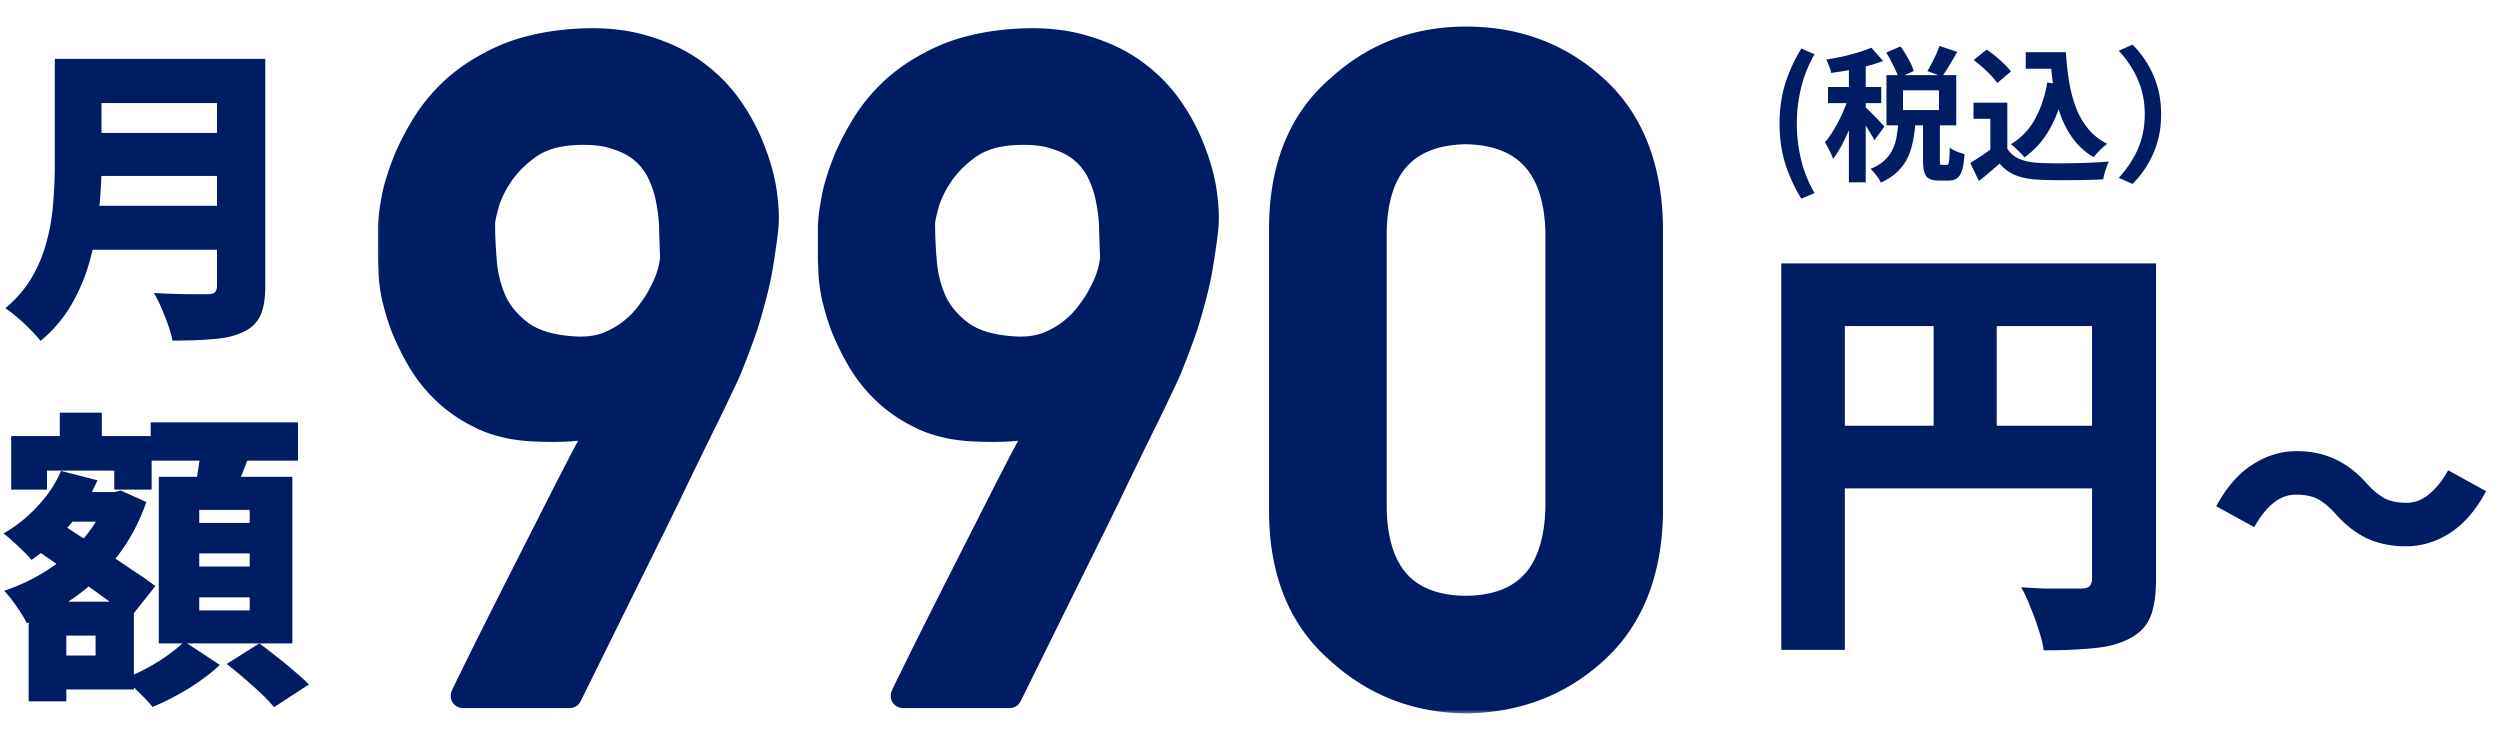
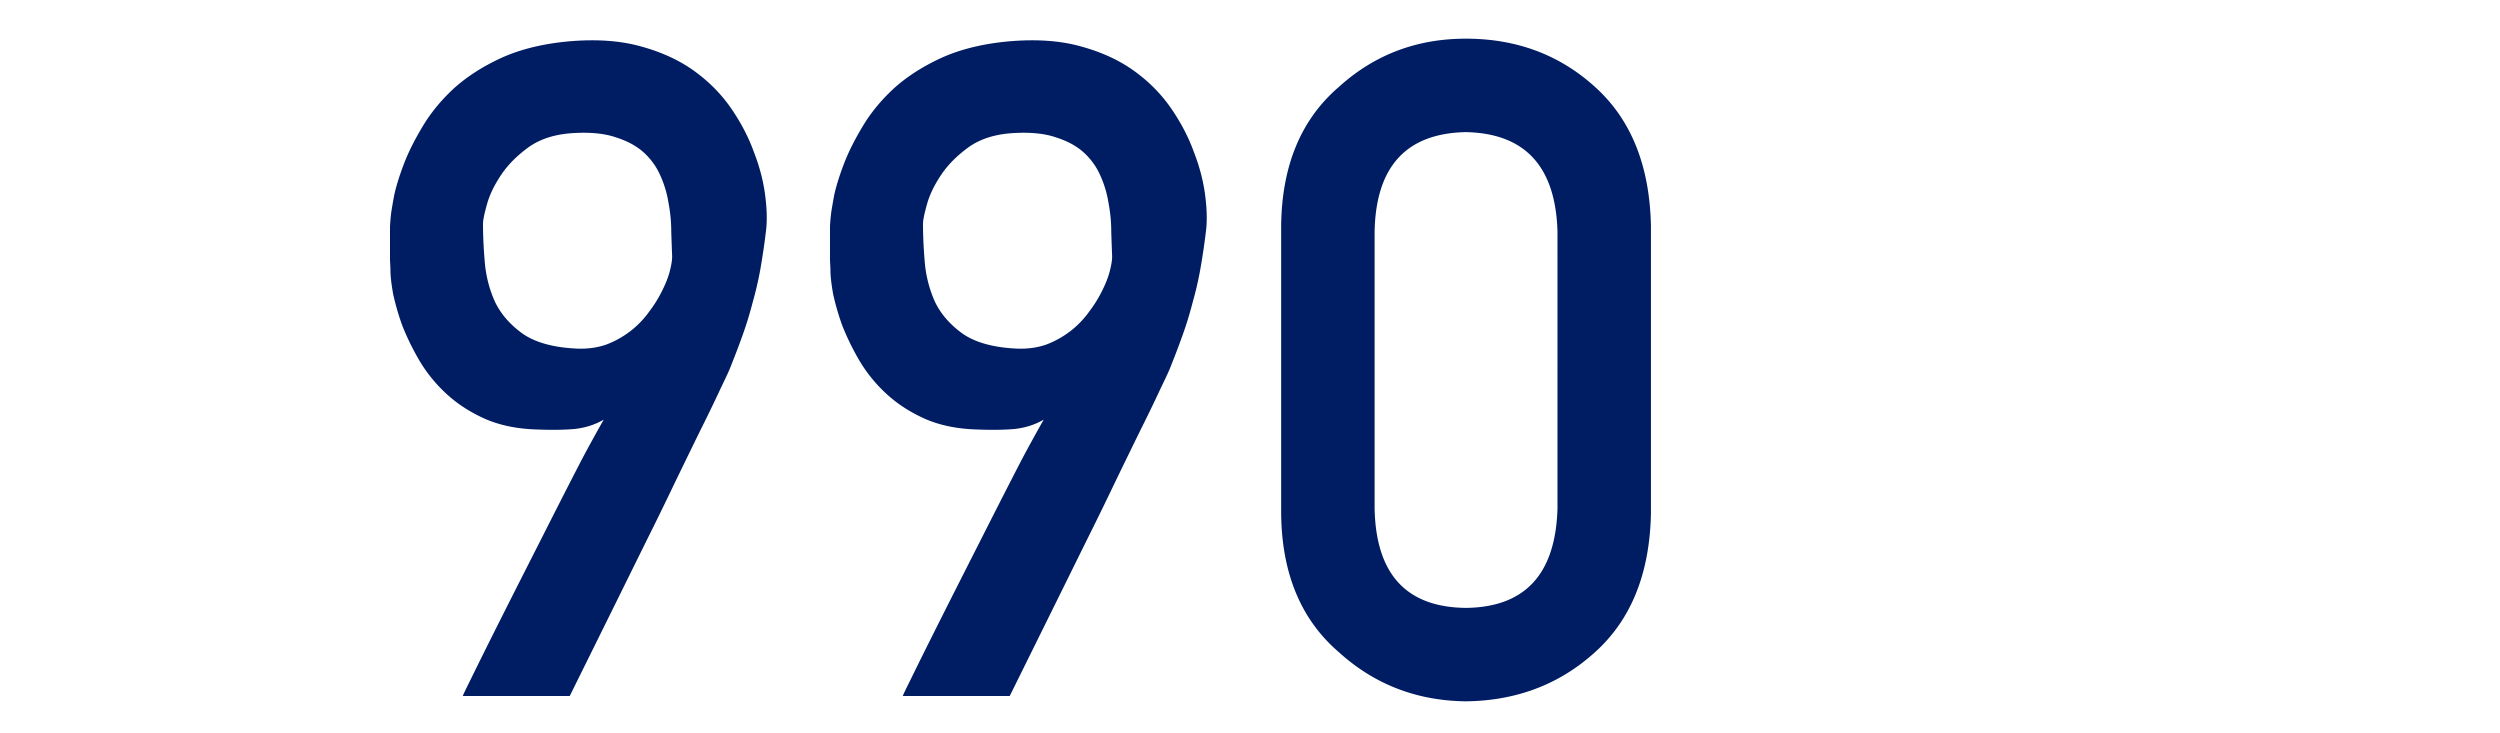
<svg xmlns="http://www.w3.org/2000/svg" width="273" height="80" fill="none">
-   <path d="M9.486 6.426h16.558v4.828H9.486V6.426zm.034 8.092h16.694v4.692H9.52v-4.692zm-.136 7.956h16.558v4.794H9.384v-4.794zm-3.4-16.048h5.1v11.696c0 1.473-.09 3.071-.272 4.794a33.408 33.408 0 01-.918 5.236 20.538 20.538 0 01-2.006 4.964A14.652 14.652 0 014.42 37.23c-.25-.34-.612-.748-1.088-1.224-.453-.476-.94-.93-1.462-1.36-.499-.43-.93-.76-1.292-.986 1.247-1.043 2.233-2.199 2.958-3.468a15.396 15.396 0 001.598-3.978 21.99 21.99 0 00.68-4.148c.113-1.383.17-2.709.17-3.978V6.426zm17.714 0h5.27v24.82c0 1.383-.181 2.46-.544 3.23-.363.77-.975 1.36-1.836 1.768-.907.43-1.995.691-3.264.782-1.247.113-2.743.17-4.488.17a10.98 10.98 0 00-.476-1.7 33.09 33.09 0 00-.748-1.904 11.518 11.518 0 00-.816-1.598 79.165 79.165 0 004.454.136h1.394c.385 0 .657-.068.816-.204.159-.159.238-.408.238-.748V6.426zM5.712 53.736h6.766v3.23H5.712v-3.23zm.816-8.67h4.59v5.678h-4.59v-5.678zM5.304 65.704h9.316v9.588H5.304v-3.706h5.134V69.41H5.304v-3.706zm-4.08-18.088h15.334v5.848h-4.08V51.39H5.134v2.074h-3.91v-5.848zm1.904 18.088h4.114v10.88H3.128v-10.88zm8.568-11.968h.782l.714-.17 2.788 1.258c-.748 2.153-1.768 4.08-3.06 5.78a21.823 21.823 0 01-4.488 4.42 25.987 25.987 0 01-5.508 3.026c-.25-.521-.623-1.133-1.122-1.836-.476-.703-.93-1.27-1.36-1.7a20.477 20.477 0 004.862-2.346 18.964 18.964 0 003.944-3.502c1.11-1.337 1.927-2.765 2.448-4.284v-.646zm-5.032-2.312l3.978 1.02a19.561 19.561 0 01-3.094 4.964c-1.292 1.496-2.663 2.743-4.114 3.74a7.825 7.825 0 00-.884-.952 27.038 27.038 0 00-1.156-1.088 9.126 9.126 0 00-1.02-.85A15.32 15.32 0 004.08 55.3c1.133-1.201 1.995-2.493 2.584-3.876zm-2.992 8.432l2.55-2.958c.793.521 1.677 1.1 2.652 1.734.997.612 1.995 1.247 2.992 1.904a87.453 87.453 0 012.822 1.87c.907.59 1.666 1.122 2.278 1.598l-2.754 3.468a32.308 32.308 0 00-2.142-1.7A130.94 130.94 0 009.316 63.8a231.365 231.365 0 00-5.644-3.944zM16.456 46.12h16.082v4.182H16.456V46.12zm5.304 14.314v1.428h5.508v-1.428H21.76zm0 4.794v1.428h5.508v-1.428H21.76zm0-9.554v1.428h5.508v-1.428H21.76zm-4.42-3.604h14.586v18.19H17.34V52.07zm4.692-3.638l5.406.612a54.908 54.908 0 01-1.156 3.094c-.408.997-.77 1.859-1.088 2.584l-4.08-.748c.136-.544.26-1.133.374-1.768.113-.657.215-1.315.306-1.972.113-.657.193-1.258.238-1.802zm-1.904 21.624l3.876 2.55a18.135 18.135 0 01-2.142 1.734 21.384 21.384 0 01-2.584 1.598 24.75 24.75 0 01-2.618 1.258c-.363-.453-.85-.975-1.462-1.564a24.03 24.03 0 00-1.666-1.53 18.311 18.311 0 002.482-1.122c.839-.453 1.62-.94 2.346-1.462.725-.521 1.315-1.009 1.768-1.462zm4.624 2.448l3.57-2.244c.59.43 1.224.918 1.904 1.462.68.521 1.326 1.054 1.938 1.598.635.521 1.156.997 1.564 1.428L29.92 77.23c-.34-.43-.805-.93-1.394-1.496a81.53 81.53 0 00-1.904-1.7 43.47 43.47 0 00-1.87-1.53z" fill="#001C63" />
  <mask id="a" maskUnits="userSpaceOnUse" x="41" y="2" width="141" height="76" fill="#000">
-     <path fill="#fff" d="M41 2h141v76H41z" />
-     <path d="M50.547 76c-.033 0 .244-.586.83-1.758.586-1.204 1.35-2.75 2.295-4.639a1263.27 1263.27 0 013.174-6.298l3.467-6.836a885.82 885.82 0 013.173-6.201 169.85 169.85 0 012.442-4.444c-.944.554-2.018.895-3.223 1.026-1.172.097-2.539.114-4.102.048-2.148-.065-4.036-.455-5.663-1.171-1.596-.717-2.98-1.612-4.15-2.686a15.975 15.975 0 01-2.93-3.564 28.108 28.108 0 01-1.905-3.858 27.2 27.2 0 01-1.025-3.516c-.196-1.106-.293-1.969-.293-2.587 0-.196-.017-.554-.05-1.075v-3.662c.033-.65.082-1.204.147-1.66.033-.228.13-.797.293-1.709.196-.944.538-2.067 1.026-3.369s1.172-2.686 2.05-4.15c.88-1.498 2.019-2.898 3.419-4.2 1.432-1.302 3.173-2.425 5.224-3.369 2.083-.944 4.541-1.546 7.373-1.806 2.962-.26 5.567-.082 7.813.537 2.278.618 4.231 1.513 5.859 2.685 1.628 1.172 2.978 2.54 4.053 4.102 1.074 1.562 1.904 3.157 2.49 4.785.618 1.595 1.025 3.158 1.22 4.688.196 1.497.229 2.783.098 3.857a78.654 78.654 0 01-.634 4.297 38.103 38.103 0 01-.83 3.564 40.212 40.212 0 01-1.026 3.37 94.134 94.134 0 01-1.367 3.613c-.13.358-.488 1.139-1.074 2.343a154.23 154.23 0 01-2.149 4.444 1516.55 1516.55 0 00-2.832 5.81 381.2 381.2 0 01-3.125 6.397C68.11 64.086 65.31 69.75 62.217 76h-11.67zm2.197-51.563c0 1.27.065 2.67.196 4.2.13 1.53.504 2.978 1.123 4.345.65 1.335 1.66 2.49 3.027 3.467 1.367.944 3.288 1.481 5.762 1.611 1.236.066 2.36-.08 3.369-.439a10.223 10.223 0 002.685-1.514 10.169 10.169 0 002.002-2.1 13.72 13.72 0 001.416-2.294c.39-.781.668-1.498.83-2.149.163-.65.244-1.171.244-1.562a357.19 357.19 0 01-.097-2.734c0-1.01-.098-2.035-.293-3.077a11.636 11.636 0 00-.88-2.978 7.395 7.395 0 00-1.806-2.54c-.781-.715-1.79-1.269-3.027-1.66-1.204-.422-2.718-.585-4.541-.488-2.018.098-3.678.603-4.98 1.514-1.27.912-2.28 1.92-3.028 3.027-.749 1.107-1.27 2.181-1.562 3.223-.293 1.042-.44 1.758-.44 2.148zM98.594 76c-.033 0 .244-.586.83-1.758a514.56 514.56 0 012.295-4.639c.944-1.887 2.002-3.987 3.174-6.298 1.171-2.312 2.327-4.59 3.466-6.836a940.432 940.432 0 013.174-6.201 167.776 167.776 0 012.442-4.444c-.944.554-2.019.895-3.223 1.026-1.172.097-2.539.114-4.102.048-2.148-.065-4.036-.455-5.664-1.171-1.595-.717-2.978-1.612-4.15-2.686a15.98 15.98 0 01-2.93-3.564 28.106 28.106 0 01-1.904-3.858 27.184 27.184 0 01-1.025-3.516c-.196-1.106-.293-1.969-.293-2.587 0-.196-.017-.554-.05-1.075v-3.662a18.53 18.53 0 01.147-1.66c.033-.228.13-.797.293-1.709.195-.944.537-2.067 1.026-3.369.488-1.302 1.172-2.686 2.05-4.15.88-1.498 2.019-2.898 3.418-4.2 1.433-1.302 3.174-2.425 5.225-3.369 2.083-.944 4.541-1.546 7.373-1.806 2.962-.26 5.566-.082 7.813.537 2.278.618 4.231 1.513 5.859 2.685 1.627 1.172 2.978 2.54 4.053 4.102 1.074 1.562 1.904 3.157 2.49 4.785.618 1.595 1.025 3.158 1.221 4.688.195 1.497.227 2.783.097 3.857a78.15 78.15 0 01-.635 4.297 37.665 37.665 0 01-.83 3.564 40.06 40.06 0 01-1.025 3.37 94.614 94.614 0 01-1.367 3.613c-.13.358-.488 1.139-1.074 2.343a155.801 155.801 0 01-2.149 4.444 1516.55 1516.55 0 00-2.832 5.81 382.752 382.752 0 01-3.125 6.397c-2.506 5.078-5.306 10.742-8.398 16.992h-11.67zm2.197-51.563c0 1.27.065 2.67.195 4.2a13.2 13.2 0 001.123 4.345c.651 1.335 1.661 2.49 3.028 3.467 1.367.944 3.287 1.481 5.761 1.611 1.237.066 2.36-.08 3.37-.439a10.253 10.253 0 002.685-1.514 10.166 10.166 0 002.002-2.1 13.707 13.707 0 001.416-2.294c.391-.781.667-1.498.83-2.149.163-.65.244-1.171.244-1.562a359.39 359.39 0 01-.097-2.734c0-1.01-.098-2.035-.293-3.077a11.656 11.656 0 00-.879-2.978 7.397 7.397 0 00-1.807-2.54c-.781-.715-1.79-1.269-3.027-1.66-1.205-.422-2.718-.585-4.541-.488-2.018.098-3.679.603-4.981 1.514-1.269.912-2.278 1.92-3.027 3.027-.749 1.107-1.27 2.181-1.563 3.223-.292 1.042-.439 1.758-.439 2.148zm69.287 31.055V25.316c-.195-7.128-3.532-10.758-10.01-10.888-6.51.13-9.83 3.76-9.961 10.888v30.176c.131 7.194 3.451 10.824 9.961 10.889 6.478-.065 9.815-3.695 10.01-10.889zm-30.176.586V24.682c.065-6.576 2.165-11.638 6.299-15.186 3.874-3.516 8.496-5.273 13.867-5.273 5.534 0 10.238 1.757 14.112 5.273 3.938 3.548 5.973 8.61 6.103 15.186v31.396c-.13 6.543-2.165 11.589-6.103 15.137-3.874 3.516-8.578 5.306-14.112 5.37-5.371-.064-9.993-1.854-13.867-5.37-4.134-3.548-6.234-8.594-6.299-15.137z" />
-   </mask>
+     </mask>
  <path d="M50.547 76c-.033 0 .244-.586.83-1.758.586-1.204 1.35-2.75 2.295-4.639a1263.27 1263.27 0 013.174-6.298l3.467-6.836a885.82 885.82 0 013.173-6.201 169.85 169.85 0 012.442-4.444c-.944.554-2.018.895-3.223 1.026-1.172.097-2.539.114-4.102.048-2.148-.065-4.036-.455-5.663-1.171-1.596-.717-2.98-1.612-4.15-2.686a15.975 15.975 0 01-2.93-3.564 28.108 28.108 0 01-1.905-3.858 27.2 27.2 0 01-1.025-3.516c-.196-1.106-.293-1.969-.293-2.587 0-.196-.017-.554-.05-1.075v-3.662c.033-.65.082-1.204.147-1.66.033-.228.13-.797.293-1.709.196-.944.538-2.067 1.026-3.369s1.172-2.686 2.05-4.15c.88-1.498 2.019-2.898 3.419-4.2 1.432-1.302 3.173-2.425 5.224-3.369 2.083-.944 4.541-1.546 7.373-1.806 2.962-.26 5.567-.082 7.813.537 2.278.618 4.231 1.513 5.859 2.685 1.628 1.172 2.978 2.54 4.053 4.102 1.074 1.562 1.904 3.157 2.49 4.785.618 1.595 1.025 3.158 1.22 4.688.196 1.497.229 2.783.098 3.857a78.654 78.654 0 01-.634 4.297 38.103 38.103 0 01-.83 3.564 40.212 40.212 0 01-1.026 3.37 94.134 94.134 0 01-1.367 3.613c-.13.358-.488 1.139-1.074 2.343a154.23 154.23 0 01-2.149 4.444 1516.55 1516.55 0 00-2.832 5.81 381.2 381.2 0 01-3.125 6.397C68.11 64.086 65.31 69.75 62.217 76h-11.67zm2.197-51.563c0 1.27.065 2.67.196 4.2.13 1.53.504 2.978 1.123 4.345.65 1.335 1.66 2.49 3.027 3.467 1.367.944 3.288 1.481 5.762 1.611 1.236.066 2.36-.08 3.369-.439a10.223 10.223 0 002.685-1.514 10.169 10.169 0 002.002-2.1 13.72 13.72 0 001.416-2.294c.39-.781.668-1.498.83-2.149.163-.65.244-1.171.244-1.562a357.19 357.19 0 01-.097-2.734c0-1.01-.098-2.035-.293-3.077a11.636 11.636 0 00-.88-2.978 7.395 7.395 0 00-1.806-2.54c-.781-.715-1.79-1.269-3.027-1.66-1.204-.422-2.718-.585-4.541-.488-2.018.098-3.678.603-4.98 1.514-1.27.912-2.28 1.92-3.028 3.027-.749 1.107-1.27 2.181-1.562 3.223-.293 1.042-.44 1.758-.44 2.148zM98.594 76c-.033 0 .244-.586.83-1.758a514.56 514.56 0 012.295-4.639c.944-1.887 2.002-3.987 3.174-6.298 1.171-2.312 2.327-4.59 3.466-6.836a940.432 940.432 0 013.174-6.201 167.776 167.776 0 012.442-4.444c-.944.554-2.019.895-3.223 1.026-1.172.097-2.539.114-4.102.048-2.148-.065-4.036-.455-5.664-1.171-1.595-.717-2.978-1.612-4.15-2.686a15.98 15.98 0 01-2.93-3.564 28.106 28.106 0 01-1.904-3.858 27.184 27.184 0 01-1.025-3.516c-.196-1.106-.293-1.969-.293-2.587 0-.196-.017-.554-.05-1.075v-3.662a18.53 18.53 0 01.147-1.66c.033-.228.13-.797.293-1.709.195-.944.537-2.067 1.026-3.369.488-1.302 1.172-2.686 2.05-4.15.88-1.498 2.019-2.898 3.418-4.2 1.433-1.302 3.174-2.425 5.225-3.369 2.083-.944 4.541-1.546 7.373-1.806 2.962-.26 5.566-.082 7.813.537 2.278.618 4.231 1.513 5.859 2.685 1.627 1.172 2.978 2.54 4.053 4.102 1.074 1.562 1.904 3.157 2.49 4.785.618 1.595 1.025 3.158 1.221 4.688.195 1.497.227 2.783.097 3.857a78.15 78.15 0 01-.635 4.297 37.665 37.665 0 01-.83 3.564 40.06 40.06 0 01-1.025 3.37 94.614 94.614 0 01-1.367 3.613c-.13.358-.488 1.139-1.074 2.343a155.801 155.801 0 01-2.149 4.444 1516.55 1516.55 0 00-2.832 5.81 382.752 382.752 0 01-3.125 6.397c-2.506 5.078-5.306 10.742-8.398 16.992h-11.67zm2.197-51.563c0 1.27.065 2.67.195 4.2a13.2 13.2 0 001.123 4.345c.651 1.335 1.661 2.49 3.028 3.467 1.367.944 3.287 1.481 5.761 1.611 1.237.066 2.36-.08 3.37-.439a10.253 10.253 0 002.685-1.514 10.166 10.166 0 002.002-2.1 13.707 13.707 0 001.416-2.294c.391-.781.667-1.498.83-2.149.163-.65.244-1.171.244-1.562a359.39 359.39 0 01-.097-2.734c0-1.01-.098-2.035-.293-3.077a11.656 11.656 0 00-.879-2.978 7.397 7.397 0 00-1.807-2.54c-.781-.715-1.79-1.269-3.027-1.66-1.205-.422-2.718-.585-4.541-.488-2.018.098-3.679.603-4.981 1.514-1.269.912-2.278 1.92-3.027 3.027-.749 1.107-1.27 2.181-1.563 3.223-.292 1.042-.439 1.758-.439 2.148zm69.287 31.055V25.316c-.195-7.128-3.532-10.758-10.01-10.888-6.51.13-9.83 3.76-9.961 10.888v30.176c.131 7.194 3.451 10.824 9.961 10.889 6.478-.065 9.815-3.695 10.01-10.889zm-30.176.586V24.682c.065-6.576 2.165-11.638 6.299-15.186 3.874-3.516 8.496-5.273 13.867-5.273 5.534 0 10.238 1.757 14.112 5.273 3.938 3.548 5.973 8.61 6.103 15.186v31.396c-.13 6.543-2.165 11.589-6.103 15.137-3.874 3.516-8.578 5.306-14.112 5.37-5.371-.064-9.993-1.854-13.867-5.37-4.134-3.548-6.234-8.594-6.299-15.137z" fill="#001C63" />
  <path d="M51.377 74.242l1.18.59.007-.012-1.187-.578zm2.295-4.639l-1.181-.59 1.18.59zm3.174-6.298l-1.178-.597 1.178.597zm6.64-13.037l-1.164-.623-.008.016 1.172.607zm2.442-4.444l1.144.659a1.32 1.32 0 00-1.812-1.798l.668 1.14zm-3.223 1.026l.11 1.315.032-.003-.142-1.312zm-4.102.048l.055-1.319h-.014l-.04 1.32zm-5.663-1.171l-.541 1.204.009.004.532-1.208zm-7.08-6.25l-1.14.667.007.012 1.132-.68zm-1.905-3.858l-1.243.446.015.039 1.228-.485zm-1.025-3.516l-1.3.23.008.044 1.292-.274zm-.342-3.662h-1.32c0 .028 0 .055.002.083l1.318-.083zm0-3.662l-1.319-.066a1.314 1.314 0 00-.001.066h1.32zm.146-1.66l1.307.187-1.307-.187zm.293-1.709l-1.293-.267a1.303 1.303 0 00-.006.035l1.3.232zm3.076-7.52l1.133.68.006-.011-1.139-.668zm3.419-4.199l-.889-.977a.791.791 0 00-.01.01l.899.967zm5.224-3.369l-.545-1.202-.007.003.552 1.2zm7.373-1.806L62.004 3.2h-.006l.121 1.316zm7.813.537l-.35 1.273h.004l.346-1.273zm12.402 11.572l-1.242.447.011.03 1.231-.477zm1.22 4.688l-1.309.167v.003l1.31-.17zm.098 3.857l1.31.16.001-.001-1.31-.16zm-.634 4.297l1.298.239.001-.006-1.3-.233zm-.83 3.564l-1.27-.362a1.42 1.42 0 00-.01.033l1.28.33zm-2.393 6.983l-1.226-.49a1.32 1.32 0 00-.015.038l1.24.452zm-1.074 2.343l-1.188-.577a1.049 1.049 0 00-.012.026l1.2.551zm-2.149 4.444l-1.18-.59-.005.008 1.185.582zm-2.832 5.81l-1.188-.576-.004.008 1.192.568zm-3.125 6.397l-1.18-.59-.004.005 1.184.585zM62.217 76v1.32c.502 0 .96-.284 1.183-.734L62.217 76zm-8.154-43.018l-1.203.545.016.034 1.187-.579zm3.027 3.467l-.768 1.075.018.012.75-1.087zm5.762 1.611l.069-1.318-.07 1.319zm3.369-.439l.441 1.244.035-.013-.476-1.23zm4.687-3.613l-1.056-.792a1.2 1.2 0 00-.021.029l1.077.763zm1.416-2.295l-1.18-.59a.075.075 0 00-.01.02l1.19.57zm1.074-3.711h1.32v-.053l-1.32.053zm-.097-2.734h-1.32v.042l1.32-.042zm-.293-3.077l-1.305.204.007.04 1.298-.244zm-.88-2.978l-1.21.525.006.015 1.205-.54zm-4.833-4.2l-.438 1.246.04.014.398-1.26zm-4.541-.488l.064 1.32.007-.001-.071-1.319zm-4.98 1.514l-.758-1.082-.013.01.77 1.072zM50.546 76v-1.32a1.318 1.318 0 011.24.87c.098.273.077.505.073.553a1.19 1.19 0 01-.048.255c-.014.047-.025.07-.013.04.018-.044.057-.13.125-.274.132-.279.342-.707.634-1.291l-1.181-.59-1.18-.591a73.064 73.064 0 00-.66 1.345c-.072.15-.133.282-.175.385-.019.044-.05.121-.076.205-.007.024-.045.144-.057.296a1.324 1.324 0 001.318 1.437V76zm.83-1.758l1.187.578a487.52 487.52 0 012.289-4.626l-1.181-.59-1.181-.59a496.57 496.57 0 00-2.301 4.65l1.187.578zm2.295-4.639l1.18.591c.944-1.885 2-3.983 3.171-6.292l-1.177-.597-1.178-.597a1265.19 1265.19 0 00-3.177 6.305l1.18.59zm3.174-6.298l1.177.597a38827.4 38827.4 0 013.467-6.836l-1.178-.597-1.177-.598-3.467 6.837 1.178.597zm3.467-6.836l1.177.597a884.948 884.948 0 013.169-6.192l-1.173-.606-1.172-.607a888.913 888.913 0 00-3.179 6.21l1.178.598zm3.173-6.201l1.165.622a169.154 169.154 0 012.42-4.407l-1.143-.659-1.144-.659a171.448 171.448 0 00-2.462 4.48l1.164.623zm2.442-4.444l-.668-1.139c-.767.45-1.658.74-2.697.852l.142 1.313.142 1.312c1.37-.148 2.627-.541 3.748-1.199l-.667-1.139zm-3.223 1.026l-.11-1.316c-1.102.092-2.412.109-3.937.045l-.055 1.32-.054 1.319c1.6.066 3.025.05 4.266-.053l-.11-1.315zm-4.102.048l.04-1.32c-2.013-.06-3.728-.425-5.172-1.06l-.531 1.209-.532 1.208c1.811.797 3.872 1.214 6.155 1.283l.04-1.32zm-5.663-1.171l.54-1.205c-1.479-.664-2.74-1.484-3.799-2.454l-.892.973-.892.973c1.286 1.179 2.79 2.149 4.502 2.917l.54-1.204zm-4.15-2.686l.891-.973a14.66 14.66 0 01-2.69-3.27l-1.132.679-1.132.679a17.295 17.295 0 003.17 3.858l.892-.973zm-2.93-3.564l1.139-.667a26.806 26.806 0 01-1.816-3.676l-1.228.485-1.228.485a29.42 29.42 0 001.993 4.04l1.14-.667zm-1.905-3.858l1.243-.446a25.905 25.905 0 01-.977-3.344l-1.291.274-1.292.274a28.53 28.53 0 001.074 3.688l1.243-.446zm-1.025-3.516l1.3-.229c-.191-1.081-.273-1.855-.273-2.358h-2.64c0 .733.113 1.685.313 2.817l1.3-.23zm-.293-2.587h1.32c0-.242-.019-.64-.051-1.157l-1.318.082-1.318.083c.033.524.046.843.046.992h1.32zm-.05-1.075h1.321v-1.71h-2.64v1.71h1.32zm0-1.709h1.321v-1.953h-2.64v1.953h1.32zm0-1.953l1.32.066c.03-.625.077-1.136.134-1.54l-1.307-.186-1.307-.187a19.797 19.797 0 00-.158 1.781l1.319.066zm.147-1.66l1.307.187c.029-.2.122-.744.286-1.664l-1.3-.232-1.3-.232a70.79 70.79 0 00-.3 1.754l1.307.187zm.293-1.709l1.293.268c.177-.855.495-1.91.969-3.173l-1.236-.464-1.236-.464c-.503 1.341-.869 2.533-1.083 3.566l1.293.267zm1.026-3.369l1.236.464c.455-1.213 1.1-2.524 1.947-3.935l-1.133-.68-1.132-.679c-.91 1.519-1.633 2.975-2.154 4.366l1.236.464zm2.05-4.15l1.14.668c.807-1.376 1.862-2.677 3.178-3.9l-.9-.968-.899-.966c-1.484 1.38-2.707 2.879-3.657 4.497l1.138.669zm3.419-4.2l.888.977c1.317-1.197 2.94-2.25 4.888-3.146l-.552-1.2-.552-1.2c-2.154.992-4.013 2.186-5.56 3.592l.888.977zm5.224-3.369l.545 1.203c1.921-.87 4.23-1.445 6.949-1.695l-.12-1.314-.122-1.315c-2.944.27-5.551.901-7.797 1.919l.545 1.202zm7.373-1.806l.116 1.315c2.847-.25 5.287-.072 7.346.495l.35-1.273.351-1.273c-2.433-.67-5.2-.85-8.278-.58l.115 1.316zm7.813.537l-.346 1.274c2.152.584 3.955 1.418 5.434 2.483l.771-1.072.772-1.071c-1.777-1.28-3.88-2.236-6.285-2.888l-.346 1.274zm5.859 2.685l-.77 1.072c1.511 1.088 2.752 2.348 3.736 3.778l1.088-.748 1.088-.748c-1.166-1.695-2.626-3.17-4.37-4.425l-.771 1.071zm4.053 4.102l-1.088.748c1.016 1.478 1.792 2.973 2.336 4.484l1.242-.447 1.242-.447c-.627-1.744-1.512-3.44-2.644-5.086l-1.088.748zm2.49 4.785l-1.231.477c.584 1.506.962 2.965 1.142 4.378l1.31-.168 1.31-.167c-.21-1.647-.647-3.313-1.3-4.997l-1.231.477zm1.22 4.688l-1.308.17c.186 1.428.209 2.597.096 3.528l1.31.159 1.311.159c.148-1.218.105-2.62-.1-4.187l-1.308.17zm.098 3.857l-1.31-.16a77.308 77.308 0 01-.624 4.223l1.3.234 1.3.233c.232-1.299.447-2.756.645-4.37l-1.31-.16zm-.634 4.297l-1.299-.24a36.749 36.749 0 01-.801 3.442l1.27.362 1.269.363a39.31 39.31 0 00.859-3.688l-1.298-.24zm-.83 3.564l-1.28-.329a38.87 38.87 0 01-.99 3.259l1.244.44 1.245.439a41.536 41.536 0 001.06-3.48l-1.28-.329zm-1.026 3.37l-1.245-.44a93.115 93.115 0 01-1.348 3.562l1.226.49 1.226.491a95.642 95.642 0 001.386-3.664l-1.245-.44zm-1.367 3.613l-1.24-.452c-.103.28-.427.996-1.022 2.218l1.188.577 1.187.578c.577-1.187.97-2.034 1.128-2.47l-1.241-.451zm-1.074 2.343l-1.2-.55a152.778 152.778 0 01-2.13 4.403l1.181.59 1.181.591c.883-1.765 1.606-3.26 2.167-4.482l-1.2-.552zm-2.149 4.444l-1.185-.582a1595.22 1595.22 0 00-2.835 5.816l1.188.576 1.188.576a1317.52 1317.52 0 012.83-5.805l-1.186-.581zm-2.832 5.81l-1.191-.568a380.454 380.454 0 01-3.115 6.374l1.181.59 1.181.591a383.477 383.477 0 003.136-6.418l-1.192-.569zm-3.125 6.397l-1.184-.585a19776.73 19776.73 0 01-8.398 16.992l1.184.585 1.183.585c3.093-6.25 5.892-11.914 8.4-16.993l-1.185-.584zM62.217 76v-1.32h-11.67v2.64h11.67V76zm-9.473-51.563h-1.32c0 1.314.067 2.752.2 4.312l1.316-.112 1.315-.112c-.128-1.5-.19-2.862-.19-4.087h-1.32zm.196 4.2l-1.316.112c.142 1.675.554 3.27 1.236 4.778l1.203-.545 1.202-.544a11.855 11.855 0 01-1.01-3.913l-1.316.112zm1.123 4.345l-1.187.58c.76 1.556 1.924 2.874 3.446 3.962l.768-1.075.767-1.074c-1.212-.866-2.065-1.859-2.608-2.971l-1.187.578zm3.027 3.467l-.75 1.087c1.644 1.135 3.836 1.706 6.442 1.843l.07-1.319.069-1.318c-2.342-.123-3.99-.626-5.081-1.38l-.75 1.087zm5.762 1.611l-.07 1.319c1.384.073 2.684-.09 3.88-.514l-.441-1.244-.442-1.244c-.822.291-1.768.422-2.858.365l-.07 1.319zm3.369-.439l.476 1.231a11.58 11.58 0 003.029-1.71l-.82-1.035-.82-1.035c-.668.53-1.446.97-2.342 1.318l.477 1.231zm2.685-1.514l.82 1.036a11.495 11.495 0 002.26-2.372l-1.078-.763-1.077-.763a8.852 8.852 0 01-1.744 1.827l.82 1.035zm2.002-2.1l1.056.793c.63-.839 1.15-1.678 1.551-2.517l-1.19-.57-1.192-.57a12.4 12.4 0 01-1.281 2.073l1.056.792zm1.416-2.294l1.181.59c.422-.843.738-1.65.93-2.418l-1.28-.32-1.282-.32c-.133.534-.37 1.158-.73 1.877l1.181.59zm.83-2.149l1.281.32c.173-.692.284-1.333.284-1.882h-2.64c0 .233-.053.633-.206 1.242l1.281.32zm.244-1.562l1.32-.053c-.033-.81-.065-1.718-.098-2.724l-1.32.043-1.319.042c.033 1.012.066 1.927.098 2.745l1.32-.053zm-.097-2.734h1.32c0-1.095-.106-2.202-.316-3.32l-1.297.243-1.298.244c.181.965.27 1.91.27 2.833h1.32zm-.293-3.077l1.304-.203a12.963 12.963 0 00-.978-3.315l-1.205.54-1.205.54c.374.835.634 1.714.78 2.642l1.304-.204zm-.88-2.978l1.212-.525a8.714 8.714 0 00-2.126-2.987l-.892.973-.892.973a6.074 6.074 0 011.487 2.09l1.212-.524zm-1.806-2.54l.892-.972c-.951-.873-2.141-1.51-3.522-1.946l-.397 1.259-.398 1.259c1.094.345 1.922.814 2.533 1.374l.892-.973zm-3.027-1.66l.438-1.245c-1.422-.5-3.123-.664-5.05-.561l.07 1.318.072 1.319c1.718-.092 3.045.068 4.032.415l.438-1.245zm-4.541-.488l-.064-1.318c-2.2.106-4.119.662-5.674 1.75l.757 1.082.758 1.082c1.049-.735 2.45-1.188 4.287-1.277l-.064-1.319zm-4.98 1.514l-.77-1.072c-1.376.987-2.502 2.104-3.351 3.36l1.093.74 1.094.74c.648-.959 1.54-1.86 2.703-2.695l-.77-1.073zm-3.028 3.027l-1.093-.74c-.81 1.198-1.401 2.4-1.74 3.606l1.27.357 1.272.357c.247-.877.697-1.824 1.385-2.84l-1.094-.74zm-1.562 3.223l-1.271-.357c-.288 1.021-.49 1.906-.49 2.506h2.641c0-.182.092-.73.39-1.791l-1.27-.358zm46.24 51.953l1.181.59.006-.012-1.187-.578zm2.295-4.639l-1.181-.59 1.181.59zm3.174-6.298l-1.178-.597 1.178.597zm6.64-13.037l-1.164-.623-.008.016 1.172.607zm2.442-4.444l1.144.659a1.32 1.32 0 00-1.812-1.798l.668 1.14zm-3.223 1.026l.11 1.315.032-.003-.142-1.312zm-4.102.048l.055-1.319h-.015l-.04 1.32zm-5.664-1.171l-.54 1.204.009.004.531-1.208zm-7.08-6.25l-1.14.667.008.012 1.132-.68zm-1.904-3.858l-1.243.446.015.039 1.228-.485zm-1.025-3.516l-1.3.23.008.044 1.292-.274zm-.342-3.662h-1.32c0 .028 0 .055.002.083l1.318-.083zm0-3.662l-1.319-.066a1.314 1.314 0 00-.002.066h1.32zm.146-1.66l1.307.187-1.307-.187zm.293-1.709l-1.293-.267a1.303 1.303 0 00-.007.035l1.3.232zm3.076-7.52l1.133.68.006-.011-1.139-.668zm3.418-4.199l-.888-.977a2.586 2.586 0 00-.01.01l.898.967zm5.225-3.369l-.545-1.202-.007.003.552 1.2zm7.373-1.806L110.05 3.2h-.005l.121 1.316zm7.813.537l-.351 1.273h.005l.346-1.273zm12.402 11.572l-1.242.447.011.03 1.231-.477zm1.221 4.688l-1.31.167v.003l1.31-.17zm.097 3.857l1.311.16v-.001l-1.311-.16zm-.635 4.297l1.299.239.001-.006-1.3-.233zm-.83 3.564l-1.269-.362-.009.033 1.278.33zm-2.392 6.983l-1.226-.49-.015.038 1.241.452zm-1.074 2.343l-1.188-.577-.012.026 1.2.551zm-2.149 4.444l-1.181-.59-.004.008 1.185.582zm-2.832 5.81l-1.188-.576-.004.008 1.192.568zm-3.125 6.397l-1.181-.59-.003.005 1.184.585zM110.264 76v1.32c.502 0 .96-.284 1.183-.734L110.264 76zm-8.155-43.018l-1.203.545.017.034 1.186-.579zm3.028 3.467l-.768 1.075.018.012.75-1.087zm5.761 1.611l.07-1.318-.07 1.319zm3.37-.439l.441 1.244a.738.738 0 00.035-.013l-.476-1.23zm4.687-3.613l-1.056-.792-.021.029 1.077.763zm1.416-2.295l-1.181-.59-.01.02 1.191.57zm1.074-3.711h1.321l-.001-.053-1.32.053zm-.097-2.734h-1.321l.001.042 1.32-.042zm-.293-3.077l-1.305.204.007.04 1.298-.244zm-.879-2.978l-1.212.525.007.015 1.205-.54zm-4.834-4.2l-.438 1.246.04.014.398-1.26zm-4.541-.488l.064 1.32.006-.001-.07-1.319zm-4.981 1.514l-.757-1.082a.146.146 0 01-.013.01l.77 1.072zM98.594 76v-1.32a1.318 1.318 0 011.24.87c.098.273.077.505.073.553a1.19 1.19 0 01-.048.255c-.015.047-.025.07-.013.04.018-.044.057-.13.125-.274.131-.279.342-.707.634-1.291l-1.181-.59-1.181-.591a72.272 72.272 0 00-.66 1.345c-.07.15-.132.282-.174.385-.019.044-.05.121-.076.205-.007.024-.045.144-.058.296-.004.053-.025.288.075.564a1.323 1.323 0 001.244.873V76zm.83-1.758l1.187.578a487.52 487.52 0 012.289-4.626l-1.181-.59-1.181-.59a492.004 492.004 0 00-2.301 4.65l1.187.578zm2.295-4.639l1.181.591c.942-1.885 1.999-3.983 3.17-6.292l-1.177-.597-1.178-.597a1214.916 1214.916 0 00-3.177 6.305l1.181.59zm3.174-6.298l1.177.597 3.467-6.836-1.178-.597-1.177-.598-3.467 6.837 1.178.597zm3.466-6.836l1.178.597a872.146 872.146 0 013.169-6.192l-1.173-.606-1.172-.607a875.172 875.172 0 00-3.179 6.21l1.177.598zm3.174-6.201l1.165.622a165.406 165.406 0 012.421-4.407l-1.144-.659-1.145-.659a174.5 174.5 0 00-2.461 4.48l1.164.623zm2.442-4.444l-.668-1.139c-.767.45-1.658.74-2.697.852l.142 1.313.142 1.312c1.37-.148 2.627-.541 3.748-1.199l-.667-1.139zm-3.223 1.026l-.11-1.316c-1.102.092-2.412.109-3.937.045l-.055 1.32-.055 1.319c1.601.066 3.026.05 4.267-.053l-.11-1.315zm-4.102.048l.04-1.32c-2.013-.06-3.728-.425-5.172-1.06l-.532 1.209-.531 1.208c1.811.797 3.872 1.214 6.155 1.283l.04-1.32zm-5.664-1.171l.541-1.205c-1.479-.664-2.74-1.484-3.799-2.454l-.892.973-.892.973c1.285 1.179 2.79 2.149 4.502 2.917l.54-1.204zm-4.15-2.686l.892-.973a14.656 14.656 0 01-2.69-3.27l-1.132.679-1.132.679a17.295 17.295 0 003.17 3.858l.892-.973zm-2.93-3.564l1.14-.667a26.794 26.794 0 01-1.816-3.676l-1.228.485-1.228.485a29.42 29.42 0 001.993 4.04l1.14-.667zm-1.904-3.858l1.243-.446a25.905 25.905 0 01-.977-3.344l-1.291.274-1.292.274a28.53 28.53 0 001.074 3.688l1.243-.446zm-1.025-3.516l1.3-.229c-.191-1.081-.273-1.855-.273-2.358h-2.64c0 .733.113 1.685.312 2.817l1.3-.23zm-.293-2.587h1.32c0-.242-.02-.64-.052-1.157l-1.317.082-1.318.083c.033.524.046.843.046.992h1.32zm-.05-1.075h1.321v-1.71h-2.64v1.71h1.32zm0-1.709h1.321v-1.953h-2.64v1.953h1.32zm0-1.953l1.32.066c.03-.625.077-1.136.134-1.54l-1.307-.186-1.307-.187a19.834 19.834 0 00-.158 1.781l1.319.066zm.147-1.66l1.307.187c.029-.2.122-.744.286-1.664l-1.3-.232-1.3-.232a71.494 71.494 0 00-.3 1.754l1.307.187zm.293-1.709l1.293.268c.177-.855.495-1.91.969-3.173L92.1 18.04l-1.237-.464c-.502 1.341-.868 2.533-1.082 3.566l1.293.267zm1.026-3.369l1.236.464c.454-1.213 1.1-2.524 1.947-3.935l-1.133-.68-1.132-.679c-.91 1.519-1.633 2.975-2.155 4.366l1.237.464zm2.05-4.15l1.139.668c.808-1.376 1.863-2.677 3.179-3.9l-.9-.968-.899-.966c-1.484 1.38-2.707 2.879-3.657 4.497l1.138.669zm3.418-4.2l.889.977c1.317-1.197 2.94-2.25 4.888-3.146l-.552-1.2-.552-1.2c-2.154.992-4.013 2.186-5.56 3.592l.887.977zm5.225-3.369l.545 1.203c1.921-.87 4.229-1.445 6.949-1.695l-.121-1.314-.121-1.315c-2.944.27-5.551.901-7.797 1.919l.545 1.202zm7.373-1.806l.116 1.315c2.847-.25 5.287-.072 7.346.495l.351-1.273.35-1.273c-2.433-.67-5.201-.85-8.279-.58l.116 1.316zm7.813.537l-.346 1.274c2.152.584 3.955 1.418 5.433 2.483l.772-1.072.771-1.071c-1.776-1.28-3.88-2.236-6.285-2.888l-.345 1.274zm5.859 2.685l-.772 1.072c1.512 1.088 2.753 2.348 3.737 3.778l1.088-.748 1.088-.748c-1.166-1.695-2.626-3.17-4.37-4.425l-.771 1.071zm4.053 4.102l-1.088.748c1.016 1.478 1.791 2.973 2.336 4.484l1.242-.447 1.242-.447c-.628-1.744-1.512-3.44-2.644-5.086l-1.088.748zm2.49 4.785l-1.231.477c.584 1.506.962 2.965 1.142 4.378l1.31-.168 1.309-.167c-.21-1.647-.646-3.313-1.299-4.997l-1.231.477zm1.221 4.688l-1.31.17c.187 1.428.209 2.597.097 3.528l1.31.159 1.311.159c.147-1.218.105-2.62-.099-4.187l-1.309.17zm.097 3.857l-1.31-.16a76.899 76.899 0 01-.624 4.223l1.299.234 1.3.233c.233-1.299.448-2.756.646-4.37l-1.311-.16zm-.635 4.297l-1.298-.24a36.94 36.94 0 01-.801 3.442l1.269.362 1.27.363a39.31 39.31 0 00.859-3.688l-1.299-.24zm-.83 3.564l-1.278-.329a39.022 39.022 0 01-.992 3.259l1.245.44 1.245.439a41.498 41.498 0 001.059-3.48l-1.279-.329zm-1.025 3.37l-1.245-.44a94.306 94.306 0 01-1.348 3.562l1.226.49 1.226.491a96.624 96.624 0 001.386-3.664l-1.245-.44zm-1.367 3.613l-1.241-.452c-.102.28-.426.996-1.021 2.218l1.188.577 1.187.578c.577-1.187.969-2.034 1.128-2.47l-1.241-.451zm-1.074 2.343l-1.2-.55a152.931 152.931 0 01-2.13 4.403l1.181.59 1.181.591c.883-1.765 1.606-3.26 2.167-4.482l-1.199-.552zm-2.149 4.444l-1.185-.582c-.848 1.728-1.793 3.666-2.835 5.816l1.188.576 1.188.576c1.041-2.147 1.984-4.082 2.829-5.805l-1.185-.581zm-2.832 5.81l-1.192-.568a374.33 374.33 0 01-3.114 6.374l1.181.59 1.181.591a384.278 384.278 0 003.136-6.418l-1.192-.569zm-3.125 6.397l-1.184-.585c-2.506 5.078-5.305 10.742-8.398 16.992l1.184.585 1.183.585c3.093-6.25 5.892-11.914 8.399-16.993l-1.184-.584zM110.264 76v-1.32h-11.67v2.64h11.67V76zm-9.473-51.563h-1.32c0 1.314.067 2.752.2 4.312l1.315-.112 1.316-.112a48.409 48.409 0 01-.191-4.087h-1.32zm.195 4.2l-1.315.112c.142 1.675.554 3.27 1.235 4.778l1.203-.545 1.203-.544a11.864 11.864 0 01-1.01-3.913l-1.316.112zm1.123 4.345l-1.186.58c.759 1.556 1.924 2.874 3.446 3.962l.768-1.075.767-1.074c-1.212-.866-2.065-1.859-2.608-2.971l-1.187.578zm3.028 3.467l-.75 1.087c1.643 1.135 3.836 1.706 6.442 1.843l.069-1.319.07-1.318c-2.342-.123-3.991-.626-5.081-1.38l-.75 1.087zm5.761 1.611l-.069 1.319c1.384.073 2.684-.09 3.88-.514l-.441-1.244-.442-1.244c-.822.291-1.768.422-2.858.365l-.07 1.319zm3.37-.439l.476 1.231a11.592 11.592 0 003.029-1.71l-.82-1.035-.819-1.035c-.669.53-1.447.97-2.343 1.318l.477 1.231zm2.685-1.514l.82 1.036a11.483 11.483 0 002.259-2.372l-1.077-.763-1.077-.763a8.878 8.878 0 01-1.744 1.827l.819 1.035zm2.002-2.1l1.056.793c.63-.839 1.15-1.678 1.551-2.517l-1.191-.57-1.191-.57a12.465 12.465 0 01-1.281 2.073l1.056.792zm1.416-2.294l1.181.59c.422-.843.738-1.65.93-2.418l-1.281-.32-1.281-.32c-.133.534-.37 1.158-.73 1.877l1.181.59zm.83-2.149l1.281.32c.173-.692.284-1.333.284-1.882h-2.641c0 .233-.052.633-.205 1.242l1.281.32zm.244-1.562l1.32-.053c-.033-.81-.065-1.718-.098-2.724l-1.319.043-1.32.042c.033 1.012.065 1.927.098 2.745l1.319-.053zm-.097-2.734h1.32c0-1.095-.106-2.202-.316-3.32l-1.297.243-1.298.244c.181.965.27 1.91.27 2.833h1.321zm-.293-3.077l1.304-.203a12.942 12.942 0 00-.978-3.315l-1.205.54-1.205.54c.374.835.634 1.714.779 2.642l1.305-.204zm-.879-2.978l1.211-.525a8.7 8.7 0 00-2.126-2.987l-.892.973-.892.973a6.062 6.062 0 011.487 2.09l1.212-.524zm-1.807-2.54l.892-.972c-.951-.873-2.141-1.51-3.522-1.946l-.397 1.259-.398 1.259c1.094.345 1.922.814 2.533 1.374l.892-.973zm-3.027-1.66l.437-1.245c-1.421-.5-3.122-.664-5.049-.561l.071 1.318.07 1.319c1.719-.092 3.046.068 4.033.415l.438-1.245zm-4.541-.488l-.064-1.318c-2.2.106-4.119.662-5.674 1.75l.757 1.082.757 1.082c1.05-.735 2.451-1.188 4.288-1.277l-.064-1.319zm-4.981 1.514l-.77-1.072c-1.375.987-2.501 2.104-3.351 3.36l1.094.74 1.094.74c.647-.959 1.539-1.86 2.703-2.695l-.77-1.073zm-3.027 3.027l-1.094-.74c-.81 1.198-1.4 2.4-1.74 3.606l1.271.357 1.271.357c.247-.877.698-1.824 1.386-2.84l-1.094-.74zm-1.563 3.223l-1.27-.357c-.288 1.021-.49 1.906-.49 2.506h2.641c0-.182.092-.73.39-1.791l-1.271-.358zm68.848 33.203l1.32.036v-.036h-1.32zm0-30.176h1.32v-.036l-1.32.036zm-10.01-10.888l.027-1.32h-.053l.026 1.32zm-9.961 10.888l-1.32-.024v.024h1.32zm0 30.176h-1.32v.024l1.32-.024zm9.961 10.889l-.013 1.32h.027l-.014-1.32zm-20.166-10.303h-1.32v.013l1.32-.013zm0-31.396l-1.32-.013v.013h1.32zm6.299-15.186l.86 1.002.027-.024-.887-.978zm27.979 0l-.888.978.004.003.884-.98zm6.103 15.186h1.32v-.026l-1.32.026zm0 31.396l1.32.026v-.026h-1.32zm-6.103 15.137l-.884-.981-.004.003.888.978zm-14.112 5.37l-.016 1.321h.032l-.016-1.32zm-13.867-5.37l.887-.978a1.962 1.962 0 00-.027-.024l-.86 1.002zm23.877-15.723h1.32V25.316h-2.64v30.176h1.32zm0-30.176l1.32-.036c-.103-3.743-1.034-6.791-2.997-8.926-1.982-2.156-4.825-3.176-8.306-3.246l-.027 1.32-.026 1.32c2.997.06 5.061.92 6.415 2.393 1.374 1.495 2.209 3.826 2.301 7.212l1.32-.037zm-10.01-10.888l-.026-1.32c-3.494.07-6.345 1.089-8.321 3.248-1.957 2.14-2.865 5.192-2.934 8.936l1.32.024 1.32.024c.062-3.384.879-5.711 2.242-7.201 1.345-1.47 3.41-2.33 6.426-2.391l-.027-1.32zm-9.961 10.888h-1.32v30.176h2.641V25.316h-1.321zm0 30.176l-1.32.024c.069 3.773.975 6.844 2.934 8.985 1.98 2.164 4.837 3.165 8.334 3.2l.013-1.32.014-1.32c-3.014-.03-5.072-.877-6.413-2.342-1.361-1.489-2.18-3.83-2.242-7.25l-1.32.023zm9.961 10.889l.014 1.32c3.483-.035 6.333-1.037 8.319-3.198 1.965-2.136 2.895-5.203 2.997-8.975l-1.32-.036-1.32-.036c-.093 3.422-.929 5.768-2.301 7.26-1.35 1.47-3.408 2.315-6.402 2.345l.013 1.32zm-20.166-10.303h1.321V24.682h-2.641v31.396h1.32zm0-31.396l1.321.013c.062-6.281 2.052-10.948 5.838-14.197l-.86-1.002-.86-1.002c-4.482 3.847-6.691 9.305-6.759 16.175l1.32.013zm6.299-15.186l.887.978c3.624-3.289 7.928-4.931 12.98-4.931v-2.64c-5.689 0-10.63 1.873-14.754 5.615l.887.978zm13.867-5.273v1.32c5.227 0 9.609 1.65 13.224 4.93l.888-.977.887-.978c-4.132-3.75-9.157-5.616-14.999-5.616v1.32zm14.112 5.273l-.884.981c3.605 3.248 5.542 7.926 5.667 14.23l1.32-.025 1.32-.026c-.135-6.847-2.267-12.292-6.54-16.14l-.883.98zm6.103 15.186h-1.32v31.396h2.64V24.682h-1.32zm0 31.396l-1.32-.026c-.125 6.27-2.061 10.933-5.667 14.182l.884.98.883.982c4.272-3.848 6.405-9.275 6.54-16.092l-1.32-.026zm-6.103 15.137l-.888-.978c-3.62 3.286-8.008 4.967-13.239 5.029l.015 1.32.016 1.32c5.836-.069 10.856-1.968 14.983-5.714l-.887-.977zm-14.112 5.37l.016-1.32c-5.058-.06-9.368-1.735-12.996-5.028l-.887.978-.887.977c4.119 3.74 9.054 5.645 14.738 5.714l.016-1.32zm-13.867-5.37l.86-1.002c-3.787-3.25-5.776-7.902-5.838-14.148l-1.321.013-1.32.013c.068 6.84 2.278 12.28 6.759 16.126l.86-1.002z" fill="#001C63" mask="url(#a)" />
-   <path d="M194.517 28.76h37.312v6.845h-30.372v35.363h-6.94V28.76zm33.937 0h6.987v34.46c0 1.743-.206 3.122-.618 4.136-.412 1.014-1.172 1.806-2.282 2.376-1.077.57-2.376.919-3.897 1.046-1.521.158-3.343.237-5.466.237-.095-.665-.285-1.425-.57-2.281a26.166 26.166 0 00-.903-2.472 15.089 15.089 0 00-.999-2.138c.824.063 1.68.11 2.567.142h3.945c.444 0 .761-.08.951-.238.19-.19.285-.49.285-.903V28.761zm-30.182 17.73h33.604v6.844h-33.604V46.49zm12.881-13.927h6.892v17.349h-6.892V32.563zm43.854 23.512c-.591-.655-1.193-1.162-1.806-1.52-.612-.36-1.447-.54-2.503-.54-.908 0-1.753.328-2.535.983-.76.655-1.426 1.51-1.996 2.566l-4.151-2.281c1.098-2.05 2.408-3.56 3.929-4.531 1.521-.993 3.137-1.49 4.848-1.49 1.563 0 2.968.296 4.214.888 1.247.57 2.409 1.468 3.486 2.693.592.655 1.194 1.162 1.806 1.52.634.36 1.468.54 2.503.54.909 0 1.743-.328 2.504-.983.781-.654 1.457-1.51 2.028-2.566l4.151 2.281c-1.099 2.05-2.409 3.57-3.93 4.563-1.521.972-3.137 1.458-4.848 1.458-1.542 0-2.947-.285-4.214-.856-1.246-.591-2.408-1.5-3.486-2.725zM196.704 21.7a17.447 17.447 0 01-1.759-3.834c-.412-1.33-.618-2.783-.618-4.357 0-1.584.206-3.042.618-4.372a17.444 17.444 0 011.759-3.835l1.441.618a14.146 14.146 0 00-1.473 3.692 16.95 16.95 0 00-.459 3.897c0 1.3.153 2.599.459 3.898a13.89 13.89 0 001.473 3.675l-1.441.618zm9.267-15.954l1.568-.681c.296.412.581.871.856 1.378.285.497.481.935.586 1.315l-1.663.745c-.106-.37-.291-.814-.555-1.331a14.714 14.714 0 00-.792-1.426zm5.815-.729l1.948.65a89.5 89.5 0 01-.855 1.457c-.285.476-.555.888-.808 1.236l-1.6-.602c.158-.253.316-.539.475-.855.169-.317.327-.64.475-.967.148-.327.269-.634.365-.919zm-4.484 8.302h1.869a17.424 17.424 0 01-.269 2.06 7.969 7.969 0 01-.586 1.838 5.118 5.118 0 01-1.109 1.52c-.465.465-1.072.867-1.822 1.205-.095-.233-.259-.497-.491-.792a4.913 4.913 0 00-.634-.713c.634-.254 1.141-.56 1.521-.92.391-.358.686-.755.887-1.188a5.38 5.38 0 00.444-1.41c.084-.507.148-1.04.19-1.6zm2.693-.238h1.838v4.39c0 .242.011.395.032.459.031.052.1.079.206.079h.507c.084 0 .148-.042.19-.127.042-.084.074-.259.095-.523.021-.274.037-.692.047-1.251.117.105.27.206.46.3.201.096.407.18.618.254.211.074.391.132.538.174-.042.75-.132 1.331-.269 1.743-.127.423-.312.718-.554.887-.233.17-.539.254-.919.254h-1.046c-.475 0-.84-.074-1.093-.222-.243-.137-.412-.37-.507-.697-.095-.317-.143-.755-.143-1.315v-4.405zm-2.186-3.216v2.155h3.929V9.865h-3.929zm-1.806-1.663h7.62v5.482h-7.62V8.202zm-4.104-1.68h1.838V19.91h-1.838V6.522zm-2.281 2.979h5.814v1.759h-5.814V9.5zm2.376.713l1.109.475c-.148.57-.327 1.162-.538 1.775a30.15 30.15 0 01-.697 1.822 20.912 20.912 0 01-.808 1.68 9.734 9.734 0 01-.888 1.377 6.527 6.527 0 00-.412-.919 10.718 10.718 0 00-.475-.887c.275-.317.544-.686.808-1.109.275-.433.533-.892.776-1.378a17.562 17.562 0 001.125-2.836zm2.361-5.007l1.283 1.458a18.6 18.6 0 01-1.774.554 28.63 28.63 0 01-1.981.444c-.665.116-1.304.217-1.917.301a4.594 4.594 0 00-.221-.729 6.394 6.394 0 00-.317-.728 39.813 39.813 0 001.774-.333c.613-.138 1.188-.29 1.727-.46a15.336 15.336 0 001.426-.507zm-.65 6.496c.095.074.238.211.428.412.201.19.412.402.634.634.232.232.438.449.618.65.179.19.311.327.396.411l-1.093 1.505a6.719 6.719 0 00-.381-.68 17.142 17.142 0 00-.491-.793 16.528 16.528 0 00-.507-.776 9.323 9.323 0 00-.443-.618l.839-.745zM221.212 5.7h3.359v1.806h-3.359V5.699zm2.393 0h1.996c.063 1.13.18 2.207.349 3.232.169 1.024.422 1.975.76 2.851a8.348 8.348 0 001.331 2.298 6.394 6.394 0 002.075 1.632 4.9 4.9 0 00-.522.412c-.18.169-.36.348-.539.538-.169.18-.312.349-.428.507a7.673 7.673 0 01-2.123-1.854 10.02 10.02 0 01-1.394-2.487 16.615 16.615 0 01-.808-2.963 31.893 31.893 0 01-.38-3.311h-.317V5.7zm-.048 3.31l1.949.27c-.338 1.785-.871 3.343-1.6 4.674-.729 1.33-1.674 2.408-2.836 3.232a4.594 4.594 0 00-.412-.46 8.946 8.946 0 00-.555-.538 4.178 4.178 0 00-.507-.444 7.118 7.118 0 002.614-2.725c.645-1.151 1.094-2.487 1.347-4.008zm-4.357 2.203v5.846h-1.853v-4.087h-1.838v-1.759h3.691zm0 5.022a2.88 2.88 0 001.379 1.141c.591.243 1.299.38 2.123.412.464.021 1.014.037 1.647.048.645 0 1.321-.006 2.028-.016a65.162 65.162 0 003.898-.174 13.66 13.66 0 00-.46 1.283c-.063.243-.111.46-.142.65-.476.031-1.02.052-1.632.063-.613.02-1.241.031-1.885.031a60.605 60.605 0 01-3.486-.047c-.972-.042-1.801-.195-2.487-.46-.687-.253-1.294-.686-1.822-1.299a266.3 266.3 0 00-1.078.92c-.359.316-.755.643-1.188.981l-.935-1.98c.37-.222.755-.465 1.157-.729.401-.264.787-.538 1.156-.824h1.727zm-3.675-9.68l1.41-1.14c.327.21.66.459.998.744.338.275.655.56.95.856.296.285.534.549.713.792l-1.505 1.267a5.15 5.15 0 00-.665-.824 12.43 12.43 0 00-.919-.887 12.493 12.493 0 00-.982-.808zm20.469 5.925c0 1.13-.142 2.166-.427 3.106a10.33 10.33 0 01-1.141 2.535 10.47 10.47 0 01-1.553 1.964l-1.505-.665a12.135 12.135 0 001.426-1.885 9.365 9.365 0 001.03-2.282c.253-.845.38-1.77.38-2.773 0-1.013-.127-1.938-.38-2.772a9.364 9.364 0 00-1.03-2.282 11.211 11.211 0 00-1.426-1.885l1.505-.665a10.47 10.47 0 011.553 1.964c.475.75.855 1.595 1.141 2.535.285.94.427 1.975.427 3.105z" fill="#001C63" />
</svg>